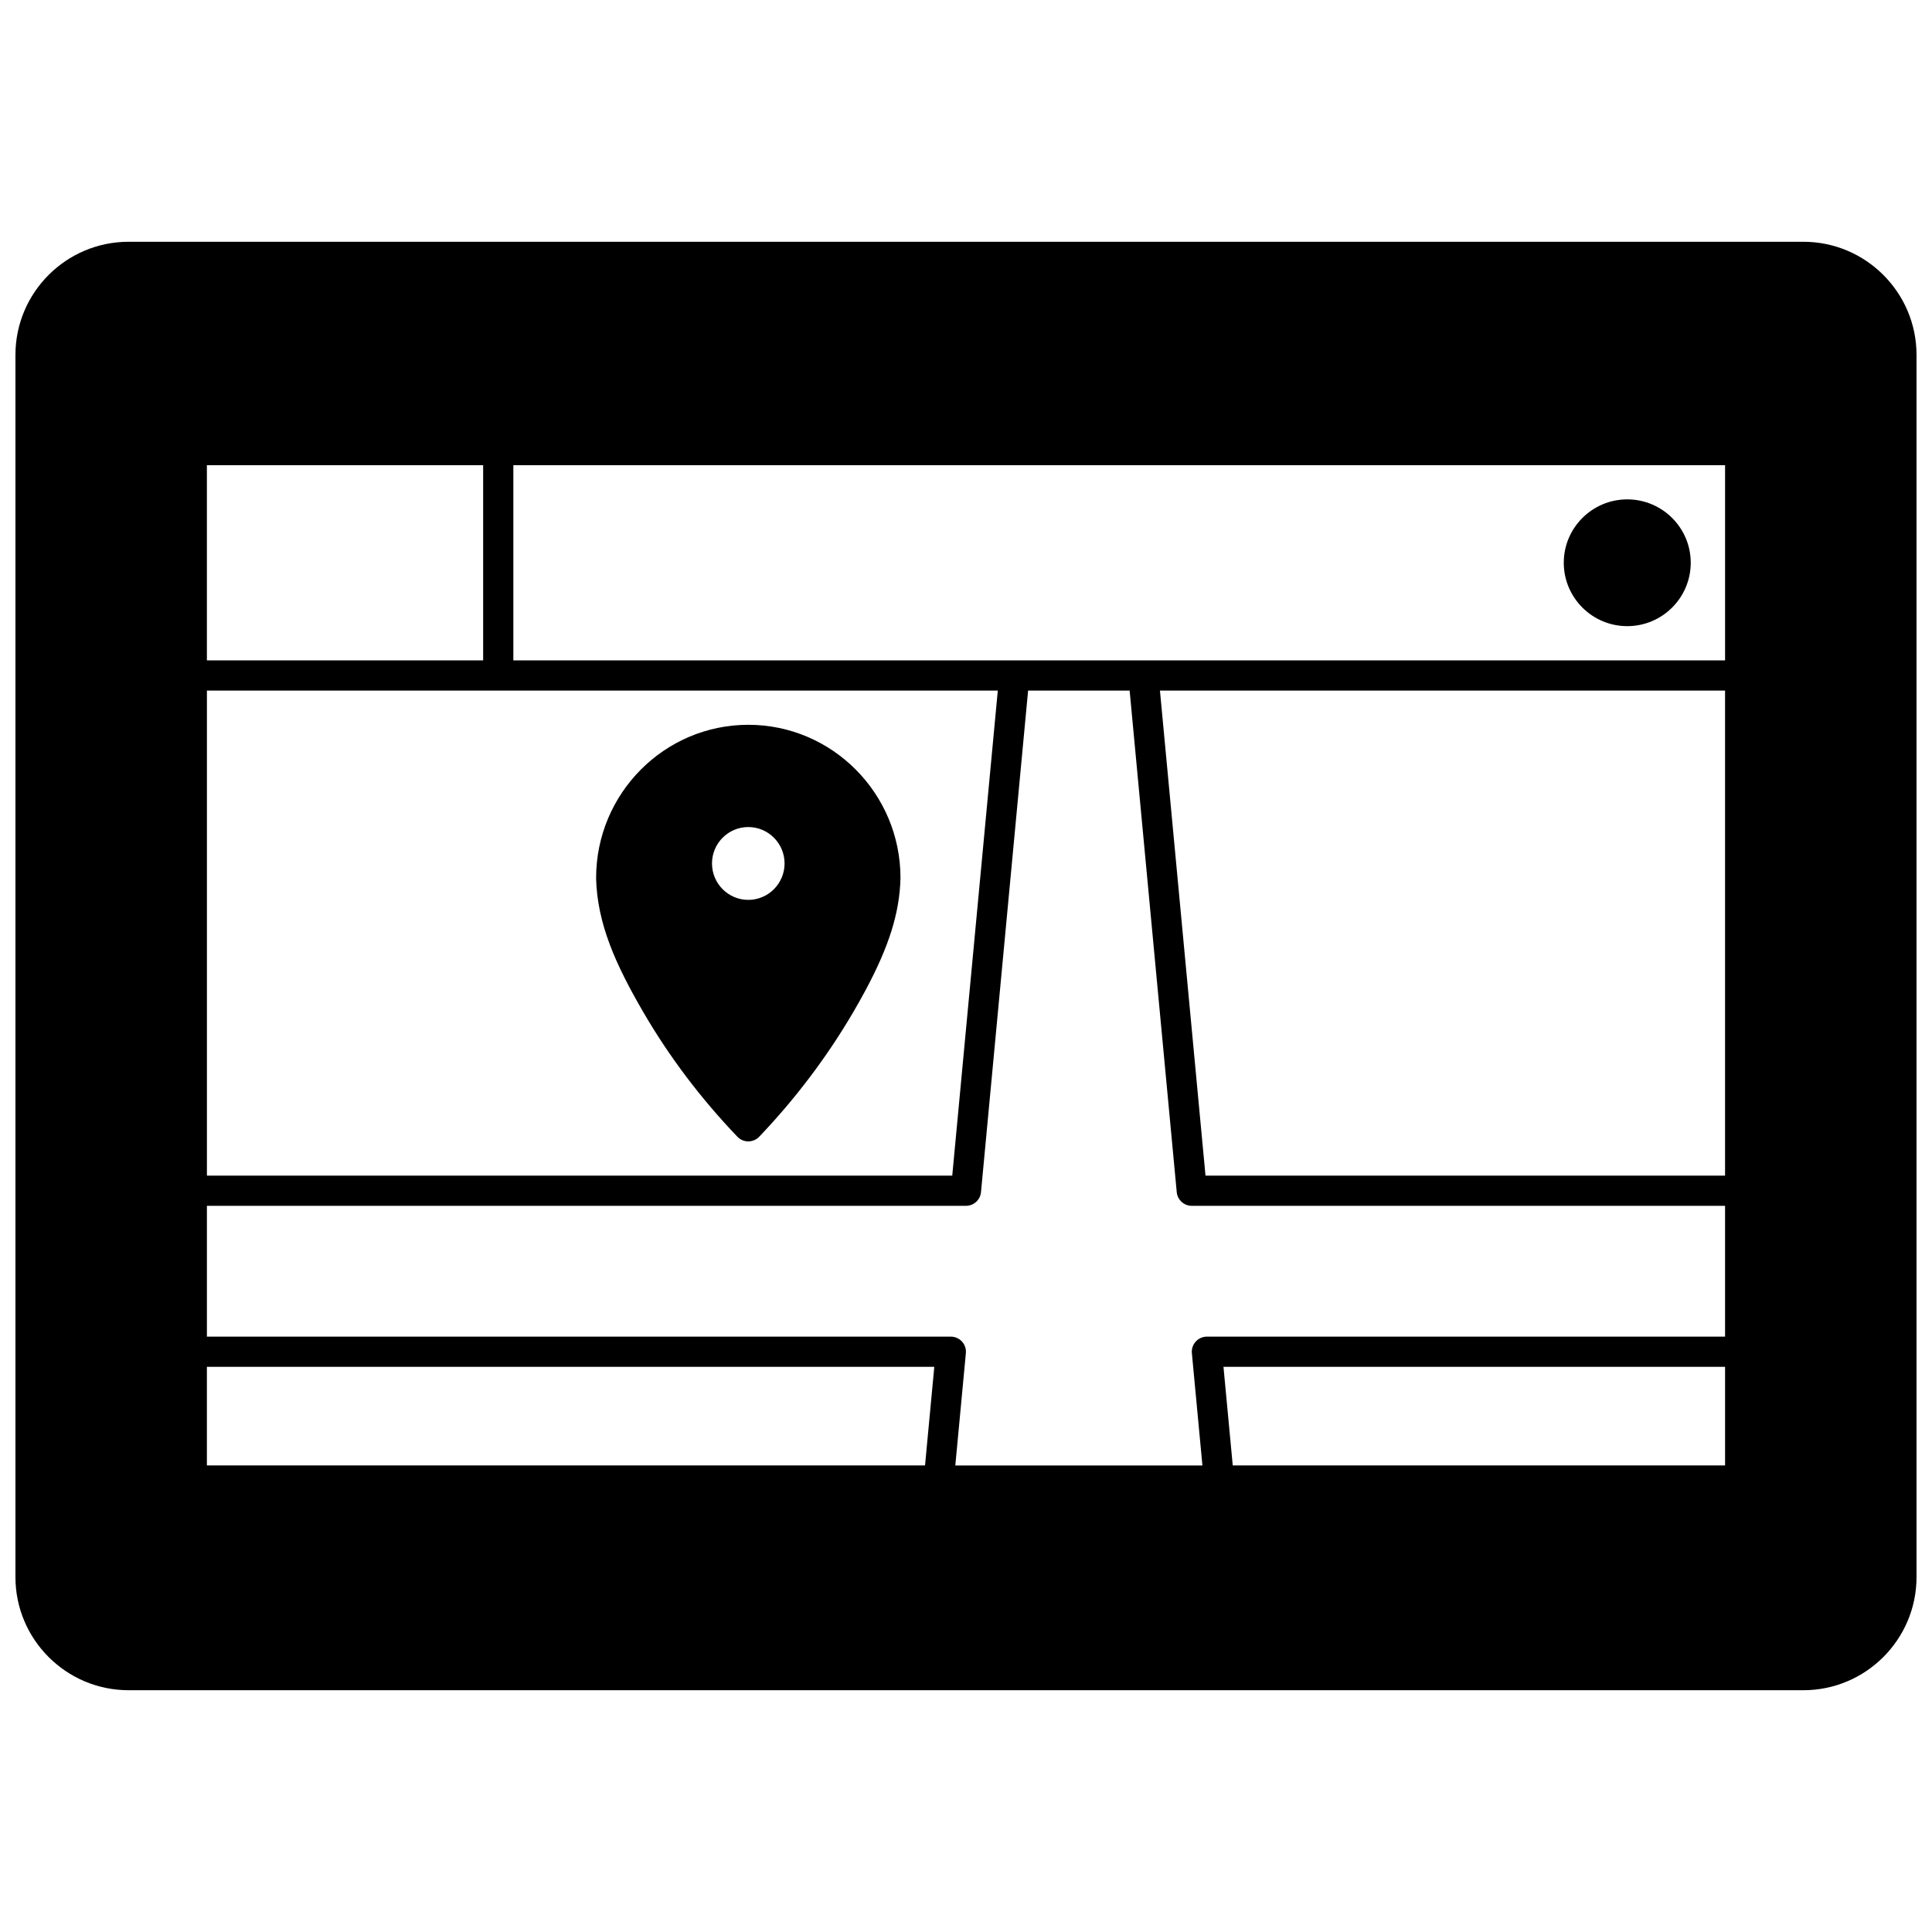
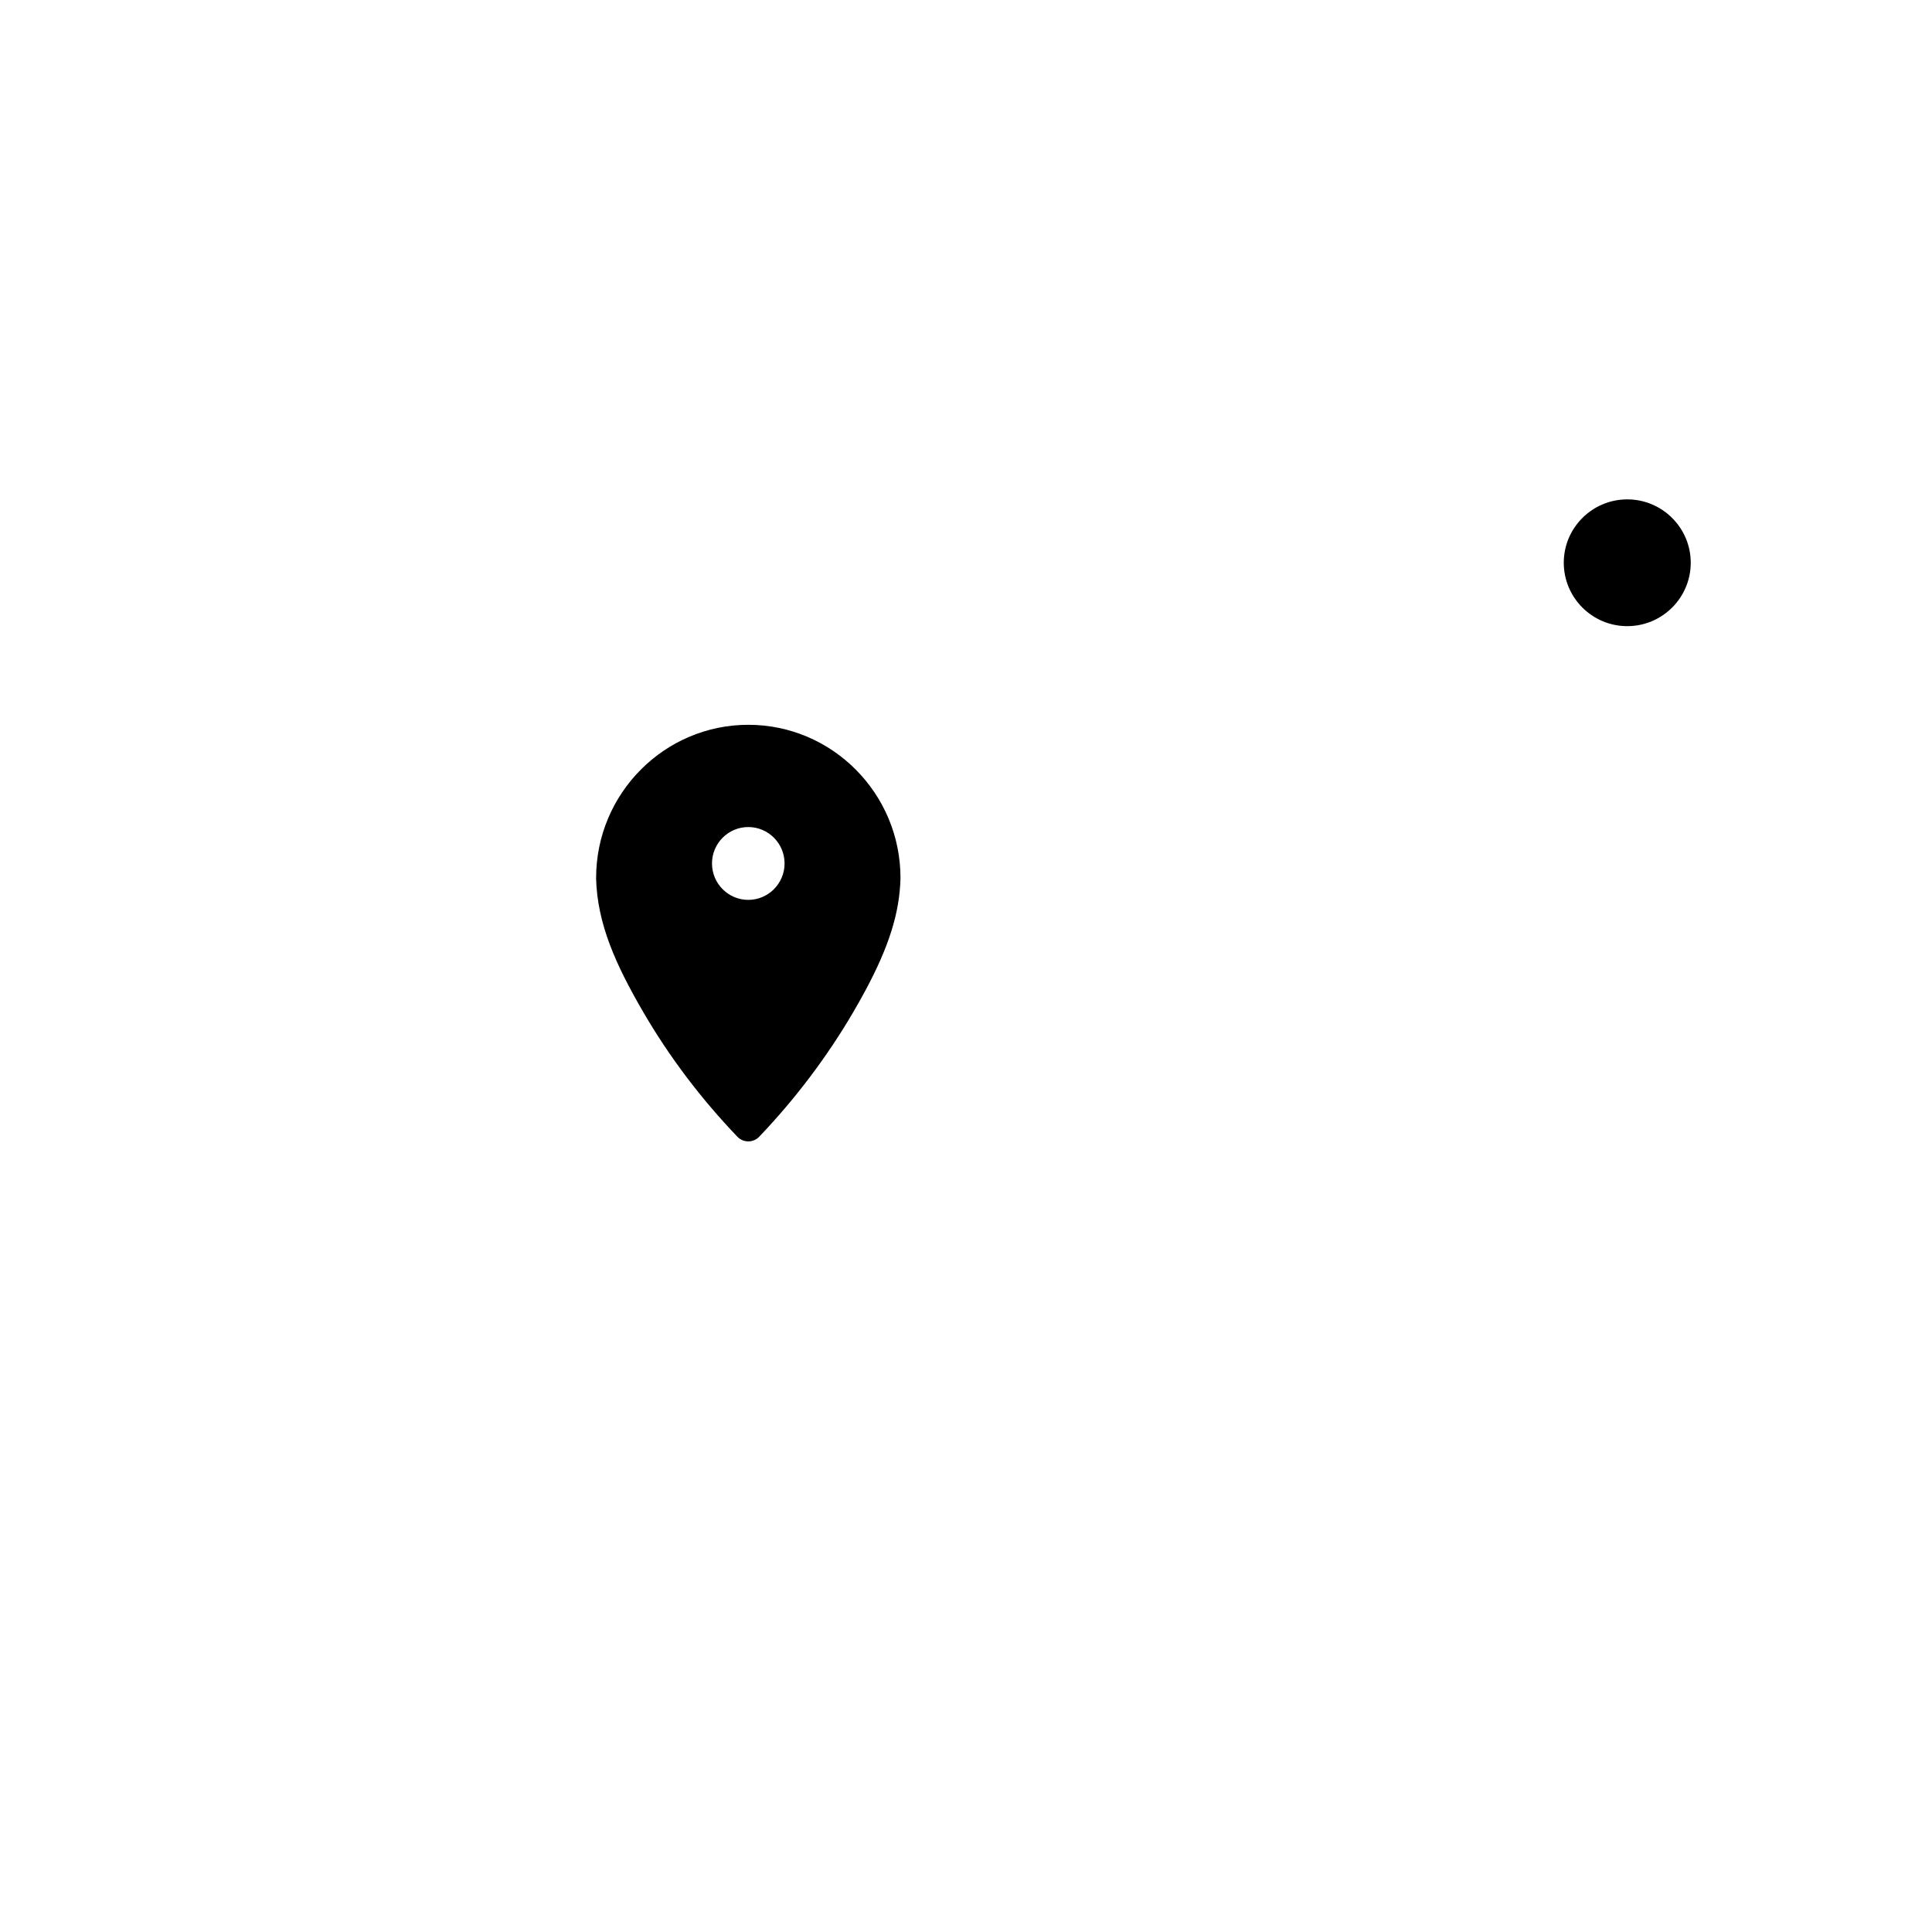
<svg xmlns="http://www.w3.org/2000/svg" width="800px" height="800px" version="1.1" viewBox="144 144 512 512">
  <defs>
    <clipPath id="a">
-       <path d="m148.09 208h503.81v384h-503.81z" />
+       <path d="m148.09 208h503.81v384h-503.81" />
    </clipPath>
  </defs>
  <g clip-path="url(#a)">
-     <path d="m621.91 208.07h-443.83c-16.535 0-29.988 13.453-29.988 29.988v323.88c0 16.535 13.453 29.988 29.988 29.988h443.83c16.535 0 29.988-13.453 29.988-29.988v-323.88c0-16.535-13.453-29.988-29.988-29.988zm-151.22 324.29-2.457-26.141h132.93v26.141zm-6.852-34.137c-1.125 0-2.199 0.477-2.957 1.309-0.758 0.832-1.129 1.945-1.023 3.066l2.797 29.766h-65.488l2.797-29.766c0.105-1.121-0.266-2.234-1.023-3.066-0.758-0.832-1.832-1.309-2.957-1.309h-197.15v-34.668h201.16c2.062 0 3.789-1.57 3.981-3.625l12.484-132.92h26.906l12.484 132.92c0.191 2.055 1.918 3.625 3.981 3.625h141.33v34.668zm-265.01 34.137v-26.141h192.77l-2.457 26.141zm0-213.35v-51.738h73.211v51.742h-73.211zm209.6 8-12.074 128.55h-197.52v-128.55zm55.043 128.55-12.074-128.55h149.76v128.55zm-183.43-136.55v-51.738h321.12v51.742h-321.12z" />
-   </g>
+     </g>
  <path d="m575.24 276.34c-9.277 0-16.824 7.531-16.824 16.793 0 9.266 7.547 16.805 16.824 16.805 9.277 0 16.824-7.539 16.824-16.805 0-9.258-7.547-16.793-16.824-16.793z" />
  <path d="m301.97 376.77c0.312 12.09 5.227 22.922 12.516 35.465 6.852 11.785 15.242 22.891 24.93 33.012 0.754 0.789 1.797 1.234 2.891 1.234h0.004c1.09 0 2.137-0.449 2.891-1.238 9.605-10.07 17.984-21.172 24.91-33 1.125-1.922 2.207-3.848 3.219-5.734 0 0 0-0.004 0.004-0.004 6.285-11.723 9.066-20.613 9.301-29.738v-0.102c0-22.379-18.09-40.586-40.324-40.586-22.242 0-40.336 18.207-40.336 40.586-0.008 0.039-0.008 0.07-0.004 0.105zm30.715-3.949c0-5.316 4.312-9.645 9.617-9.645 5.305 0 9.617 4.328 9.617 9.645 0 5.324-4.312 9.656-9.617 9.656-5.301 0-9.617-4.332-9.617-9.656z" />
</svg>